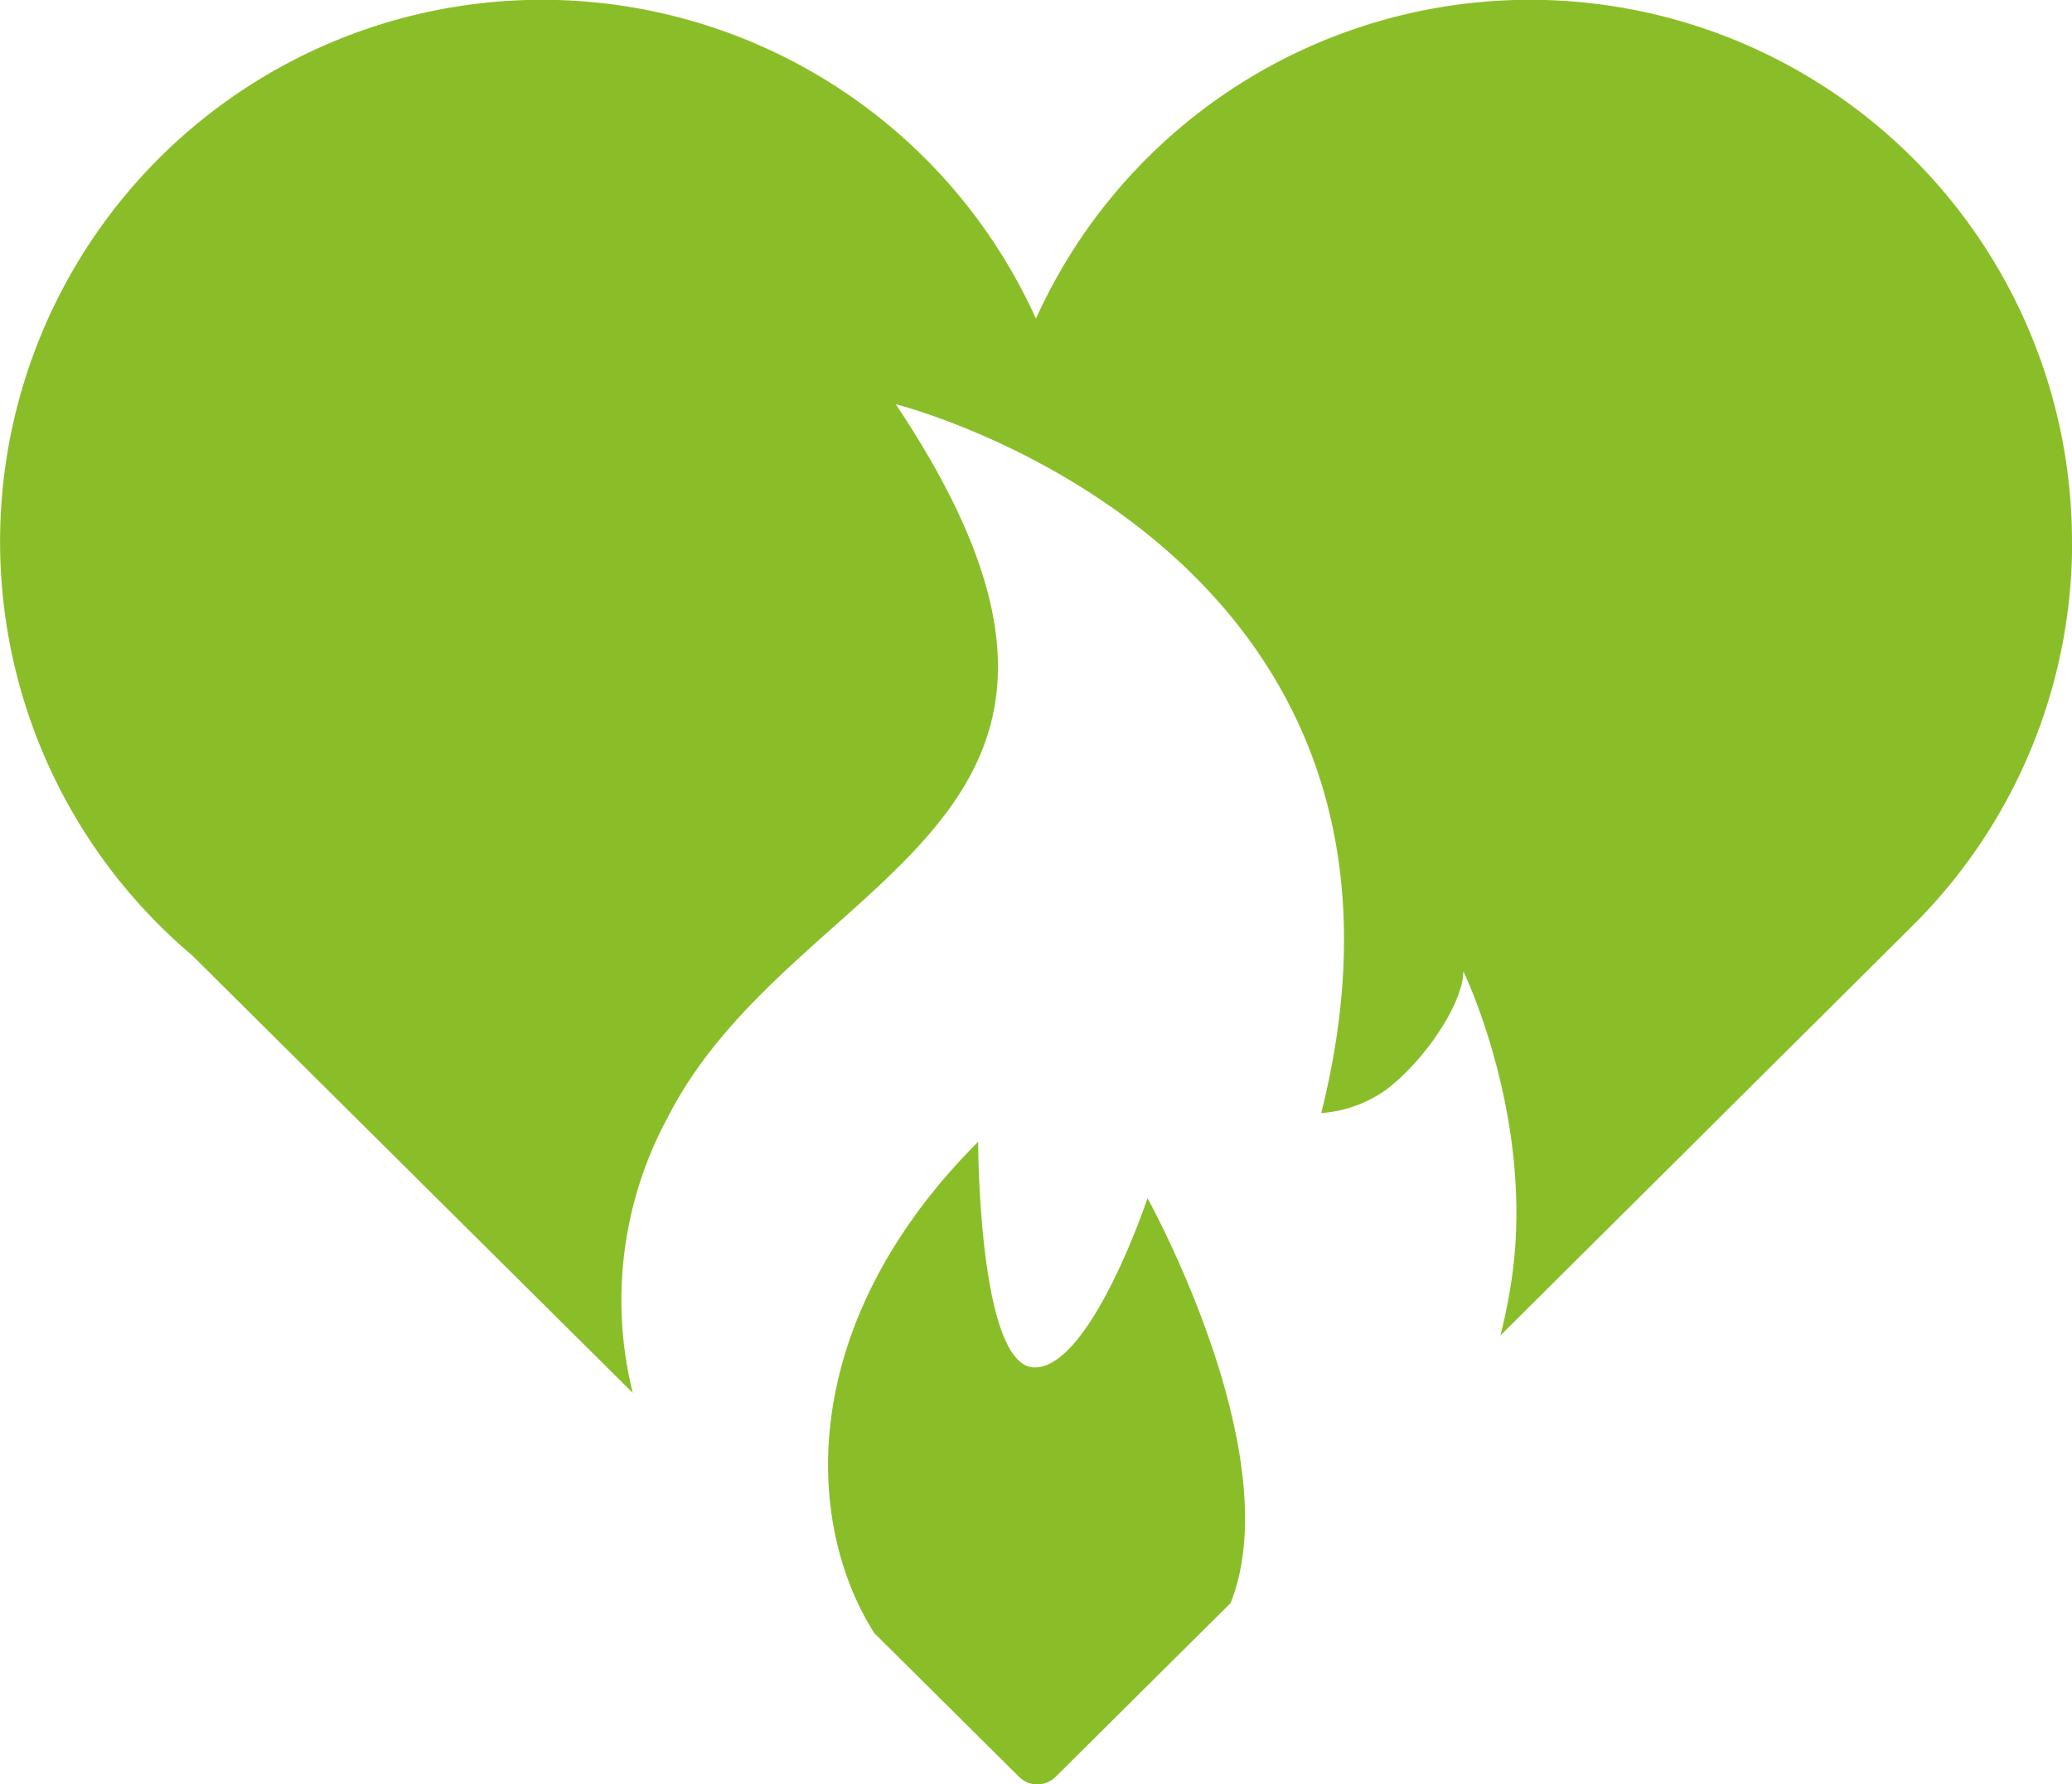
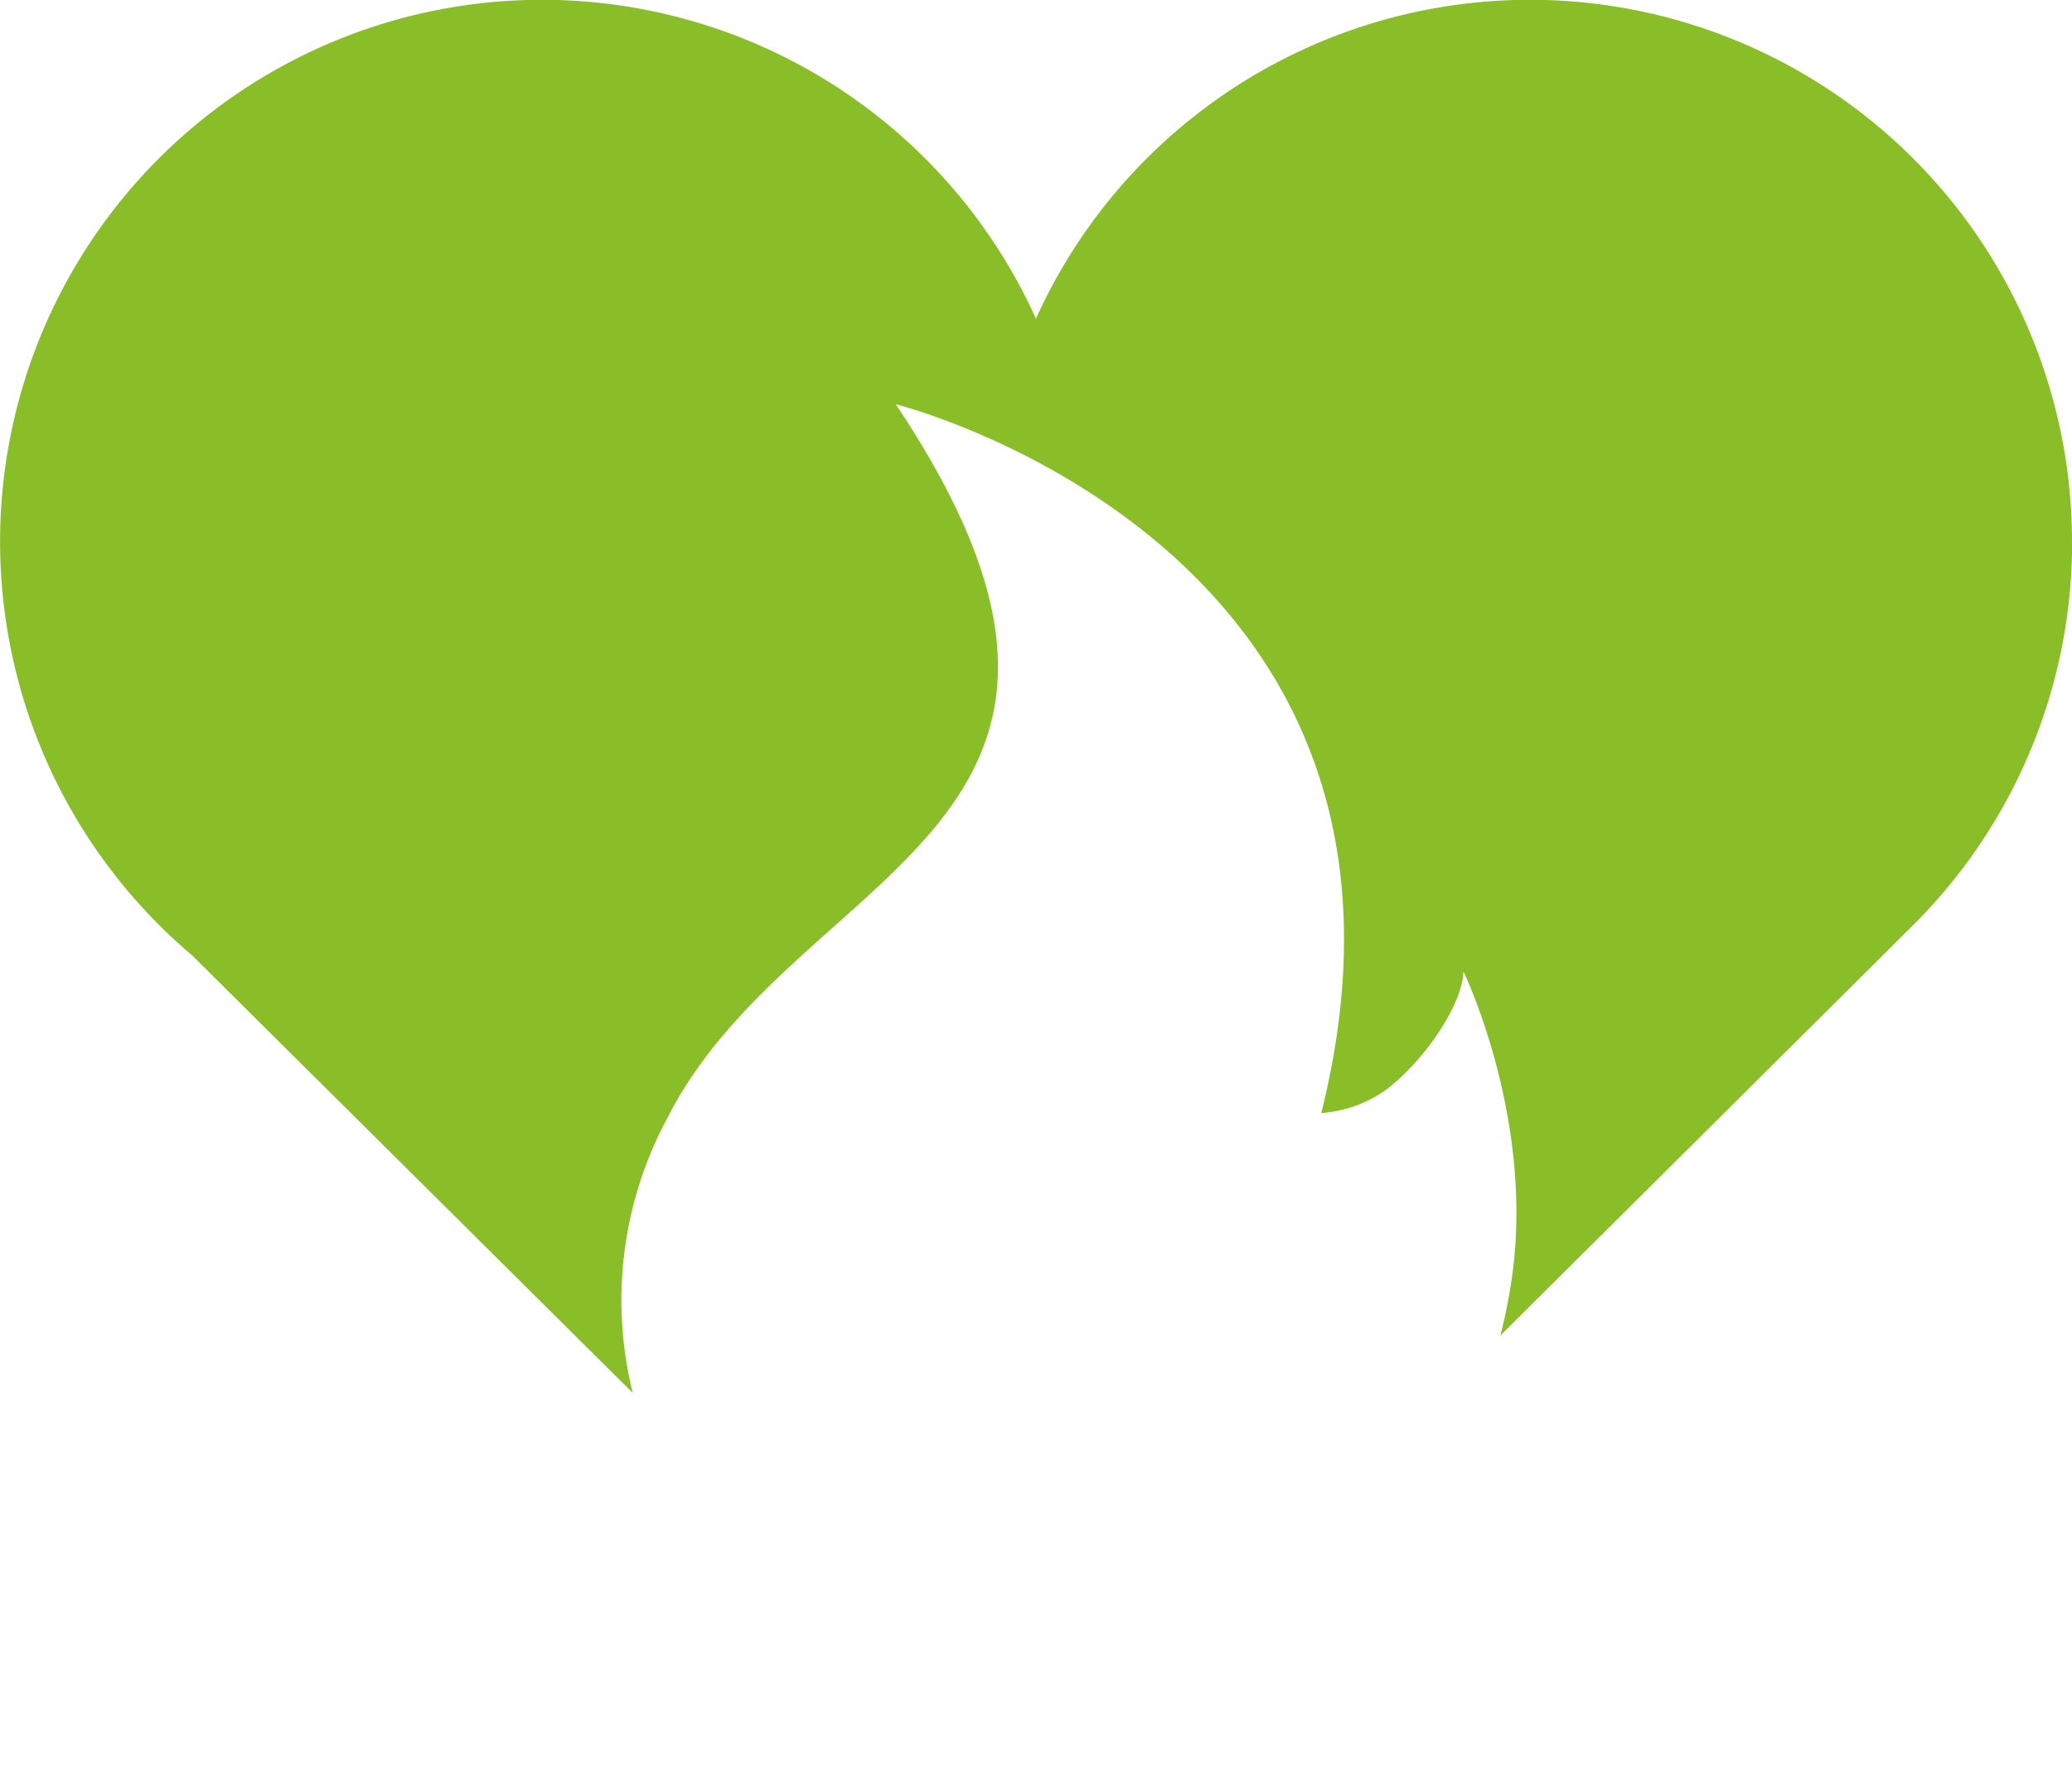
<svg xmlns="http://www.w3.org/2000/svg" viewBox="0 0 161.73 139.31">
  <defs>
    <style>.cls-1{fill:#8abe29;}</style>
  </defs>
  <g id="Ebene_26" data-name="Ebene 2">
    <g id="Ebene_1-26" data-name="Ebene 1">
      <path class="cls-1" d="M161.73,42.32A42.31,42.31,0,0,0,80.86,24.88,42.3,42.3,0,1,0,15,74.59l34.39,34.16a30,30,0,0,1,2.69-21.44c10-19.73,40-22.55,17.84-55.75,0,0,44.28,11.07,33.21,55.34a9.92,9.92,0,0,0,5.09-1.84c3.12-2.38,6-6.83,6-9.23,0,0,5.35,11,3.89,23.17a41.32,41.32,0,0,1-1,5.27L149.36,72.2h0a42.19,42.19,0,0,0,12.38-29.87Z" />
-       <path class="cls-1" d="M89.57,93.55s-4.41,13.21-8.81,13.21-4.41-17.62-4.41-17.62c-14.09,14.1-13.67,29.58-8.11,38.36l11.29,11.21a2,2,0,0,0,1.43.6,2,2,0,0,0,1.45-.6l13.64-13.55C100.69,113.57,89.57,93.55,89.57,93.55Z" />
    </g>
  </g>
</svg>